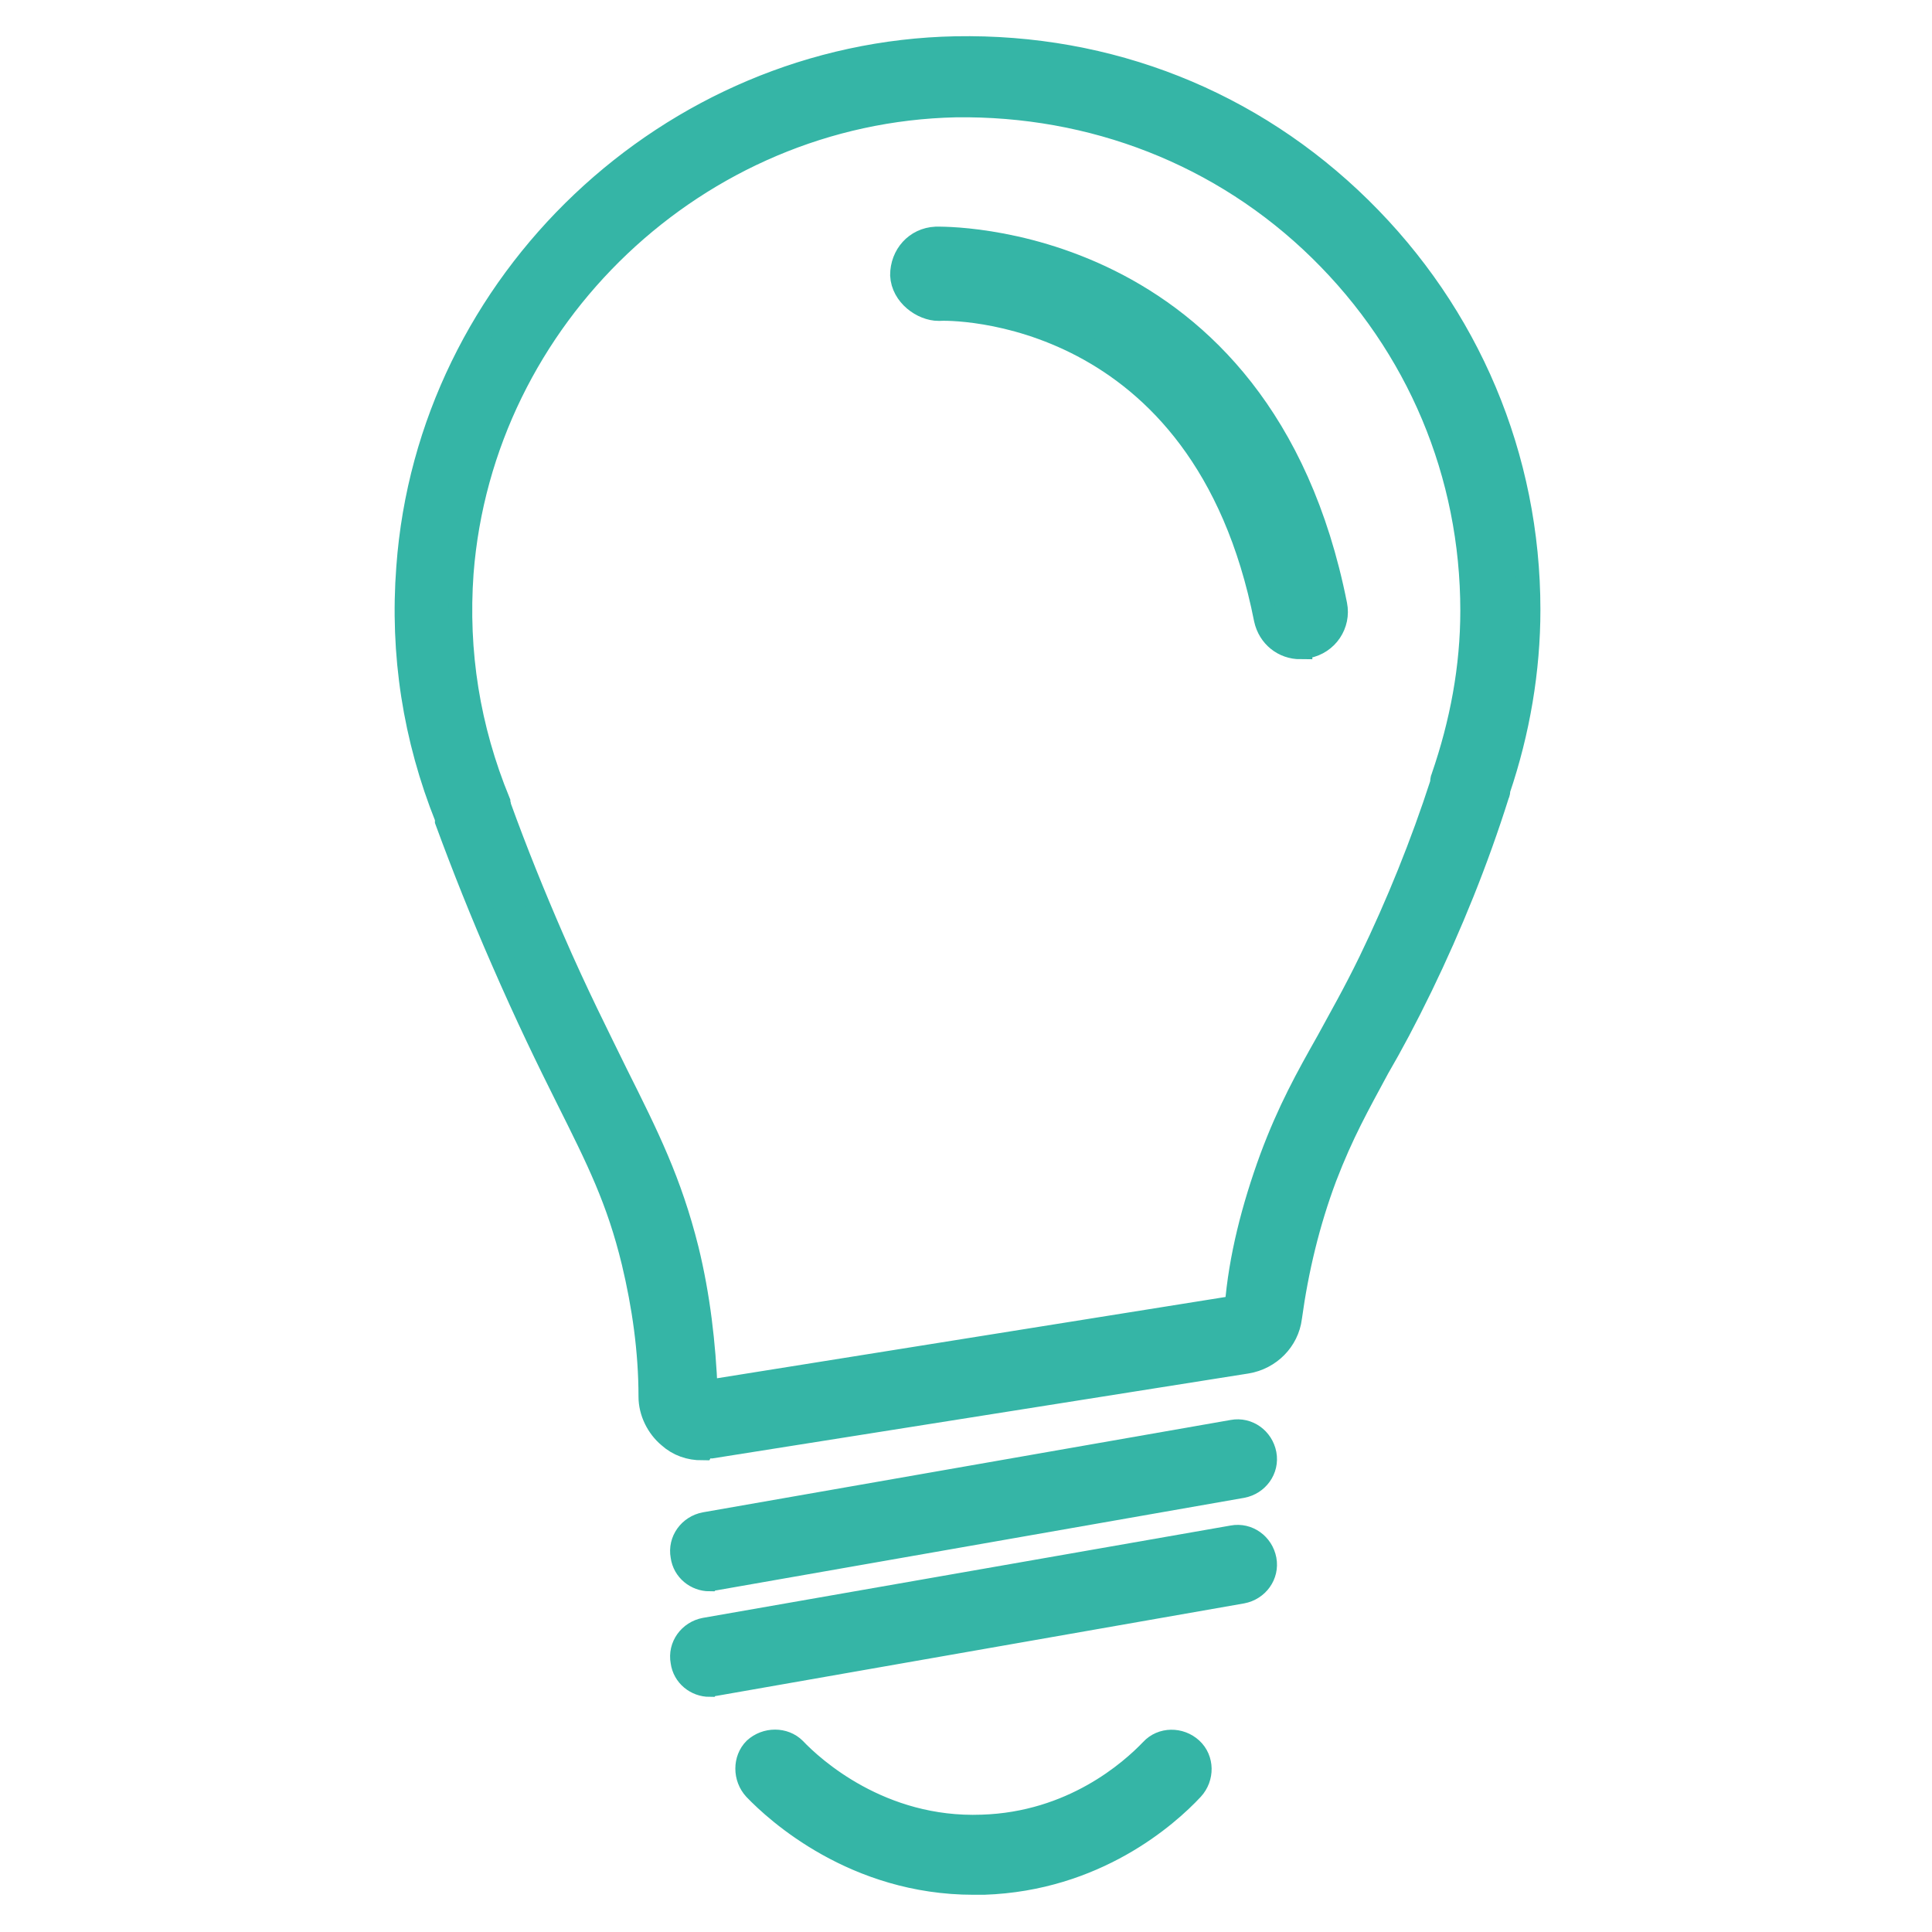
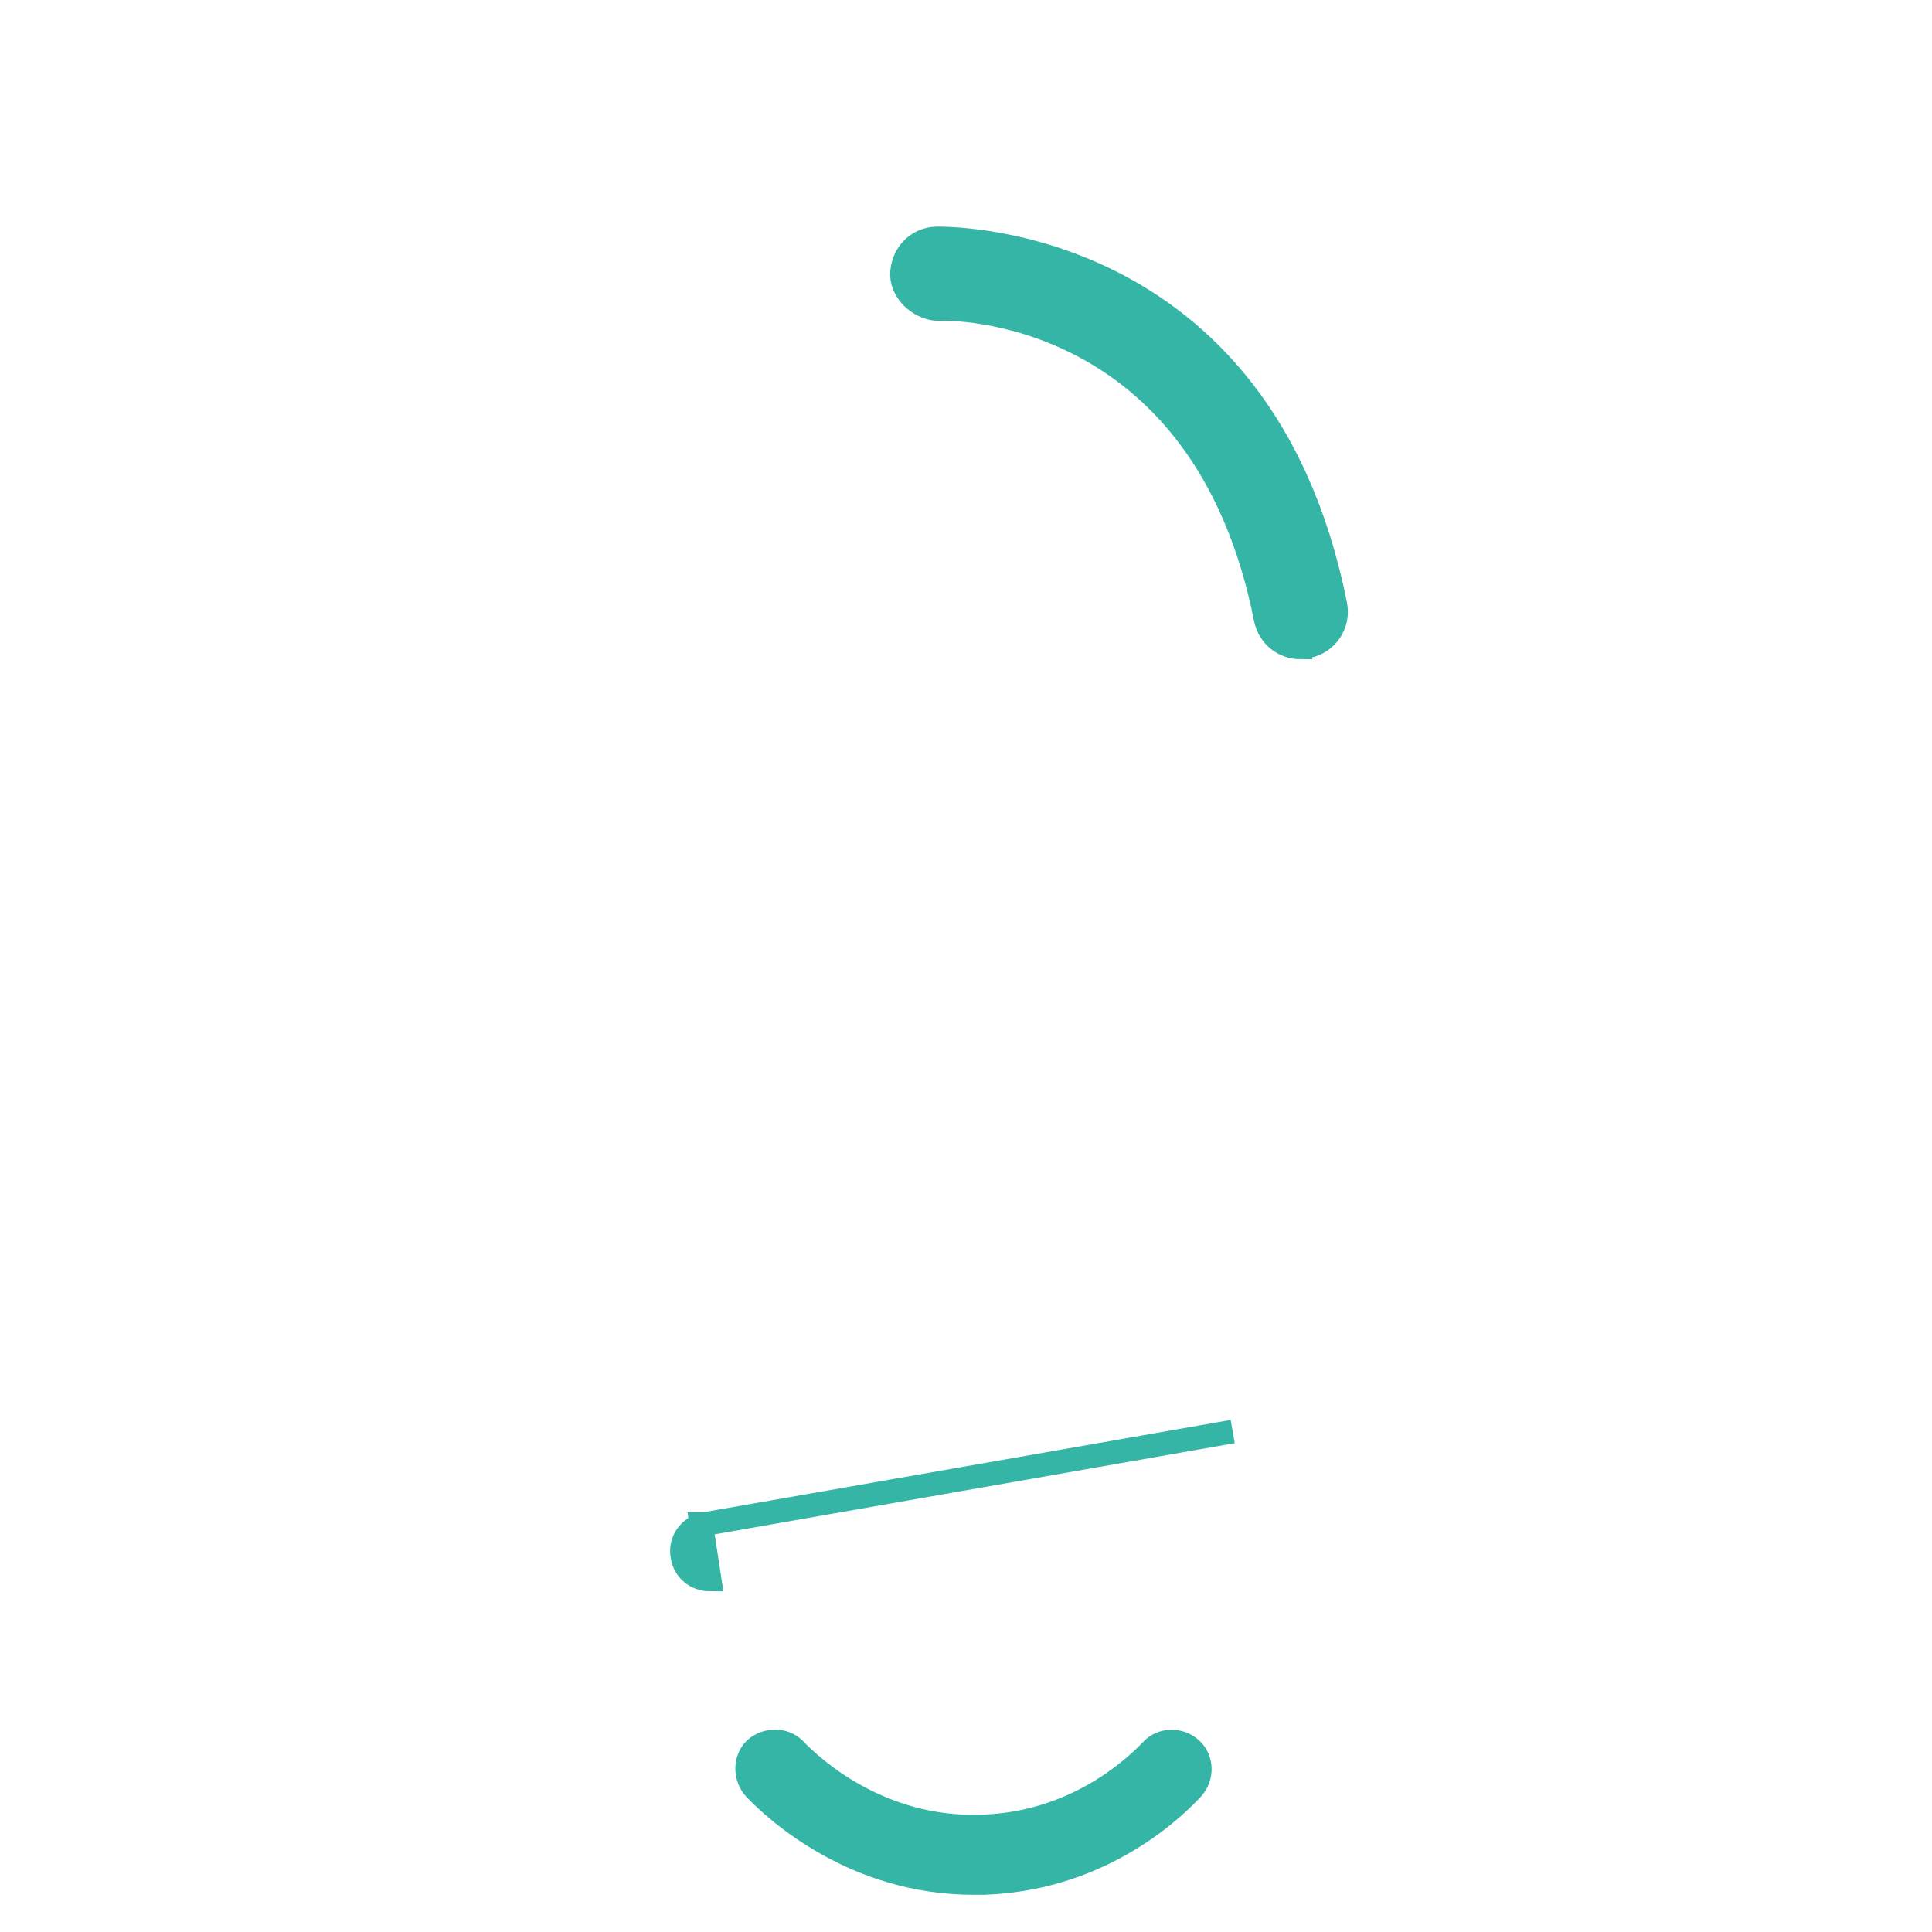
<svg xmlns="http://www.w3.org/2000/svg" id="Camada_1" data-name="Camada 1" viewBox="0 0 20.5 20.5">
  <defs>
    <style>      .cls-1 {        fill: #35b5a6;        stroke: #35b5a6;        stroke-miterlimit: 10;        stroke-width: .25px;      }    </style>
  </defs>
  <g>
-     <path class="cls-1" d="M7.53,16.76c-.14,0-.27-.1-.29-.25-.03-.16.08-.31.24-.34l5.6-.98c.16-.03.31.08.34.24.03.16-.08.31-.24.34l-5.59.98s-.03,0-.05,0Z" />
-     <path class="cls-1" d="M7.53,17.88c-.14,0-.27-.1-.29-.25-.03-.16.08-.31.24-.34l5.6-.98c.16-.03.31.08.34.24.03.16-.08.31-.24.34l-5.59.98s-.03,0-.05,0Z" />
-     <path class="cls-1" d="M7.45,15.37c-.13,0-.25-.04-.35-.13-.12-.1-.2-.26-.2-.42,0-.49-.07-.97-.18-1.43-.16-.66-.37-1.08-.7-1.74-.2-.4-.42-.85-.69-1.47-.21-.48-.41-.98-.59-1.47,0,0,0-.02,0-.03-.34-.85-.48-1.74-.41-2.66.22-3.03,2.78-5.45,5.81-5.51,1.63-.03,3.14.57,4.29,1.7,1.15,1.13,1.79,2.64,1.79,4.26,0,.64-.11,1.29-.32,1.91,0,.02,0,.03-.01.05-.22.7-.5,1.39-.81,2.03-.17.35-.32.63-.46.87-.21.39-.38.69-.56,1.16-.18.48-.3.98-.37,1.49-.03.24-.22.43-.46.47l-5.68.9s-.06,0-.09,0ZM5.3,8.56c.17.47.36.94.56,1.4.26.6.49,1.05.68,1.44.33.66.57,1.14.75,1.86.12.49.18,1,.2,1.51l5.63-.9c.04-.52.18-1.06.37-1.58.19-.51.38-.85.6-1.24.13-.24.28-.5.45-.85.29-.6.55-1.24.76-1.89,0-.02,0-.04.01-.06.2-.58.31-1.17.31-1.77,0-1.45-.57-2.81-1.61-3.83-1.04-1.02-2.42-1.55-3.87-1.53-2.74.06-5.03,2.24-5.24,4.96-.06.84.07,1.65.39,2.43,0,.02.01.03.01.05Z" />
+     <path class="cls-1" d="M7.53,16.76c-.14,0-.27-.1-.29-.25-.03-.16.08-.31.24-.34l5.6-.98l-5.59.98s-.03,0-.05,0Z" />
    <path class="cls-1" d="M10.33,19.98c-1.26,0-2.09-.76-2.32-1-.11-.12-.11-.31,0-.42.12-.11.31-.11.42,0,.19.2.91.86,1.99.82.96-.03,1.58-.58,1.8-.81.11-.12.3-.12.42-.01.12.11.12.3.01.42-.27.29-1.03.96-2.21,1-.04,0-.08,0-.12,0Z" />
  </g>
  <path class="cls-1" d="M13.8,6.87c-.18,0-.33-.12-.37-.3-.66-3.34-3.36-3.3-3.47-3.29-.17,0-.38-.15-.39-.36,0-.21.15-.38.36-.39.04,0,3.45-.09,4.24,3.89.04.2-.09.4-.3.44-.02,0-.05,0-.07,0Z" />
</svg>